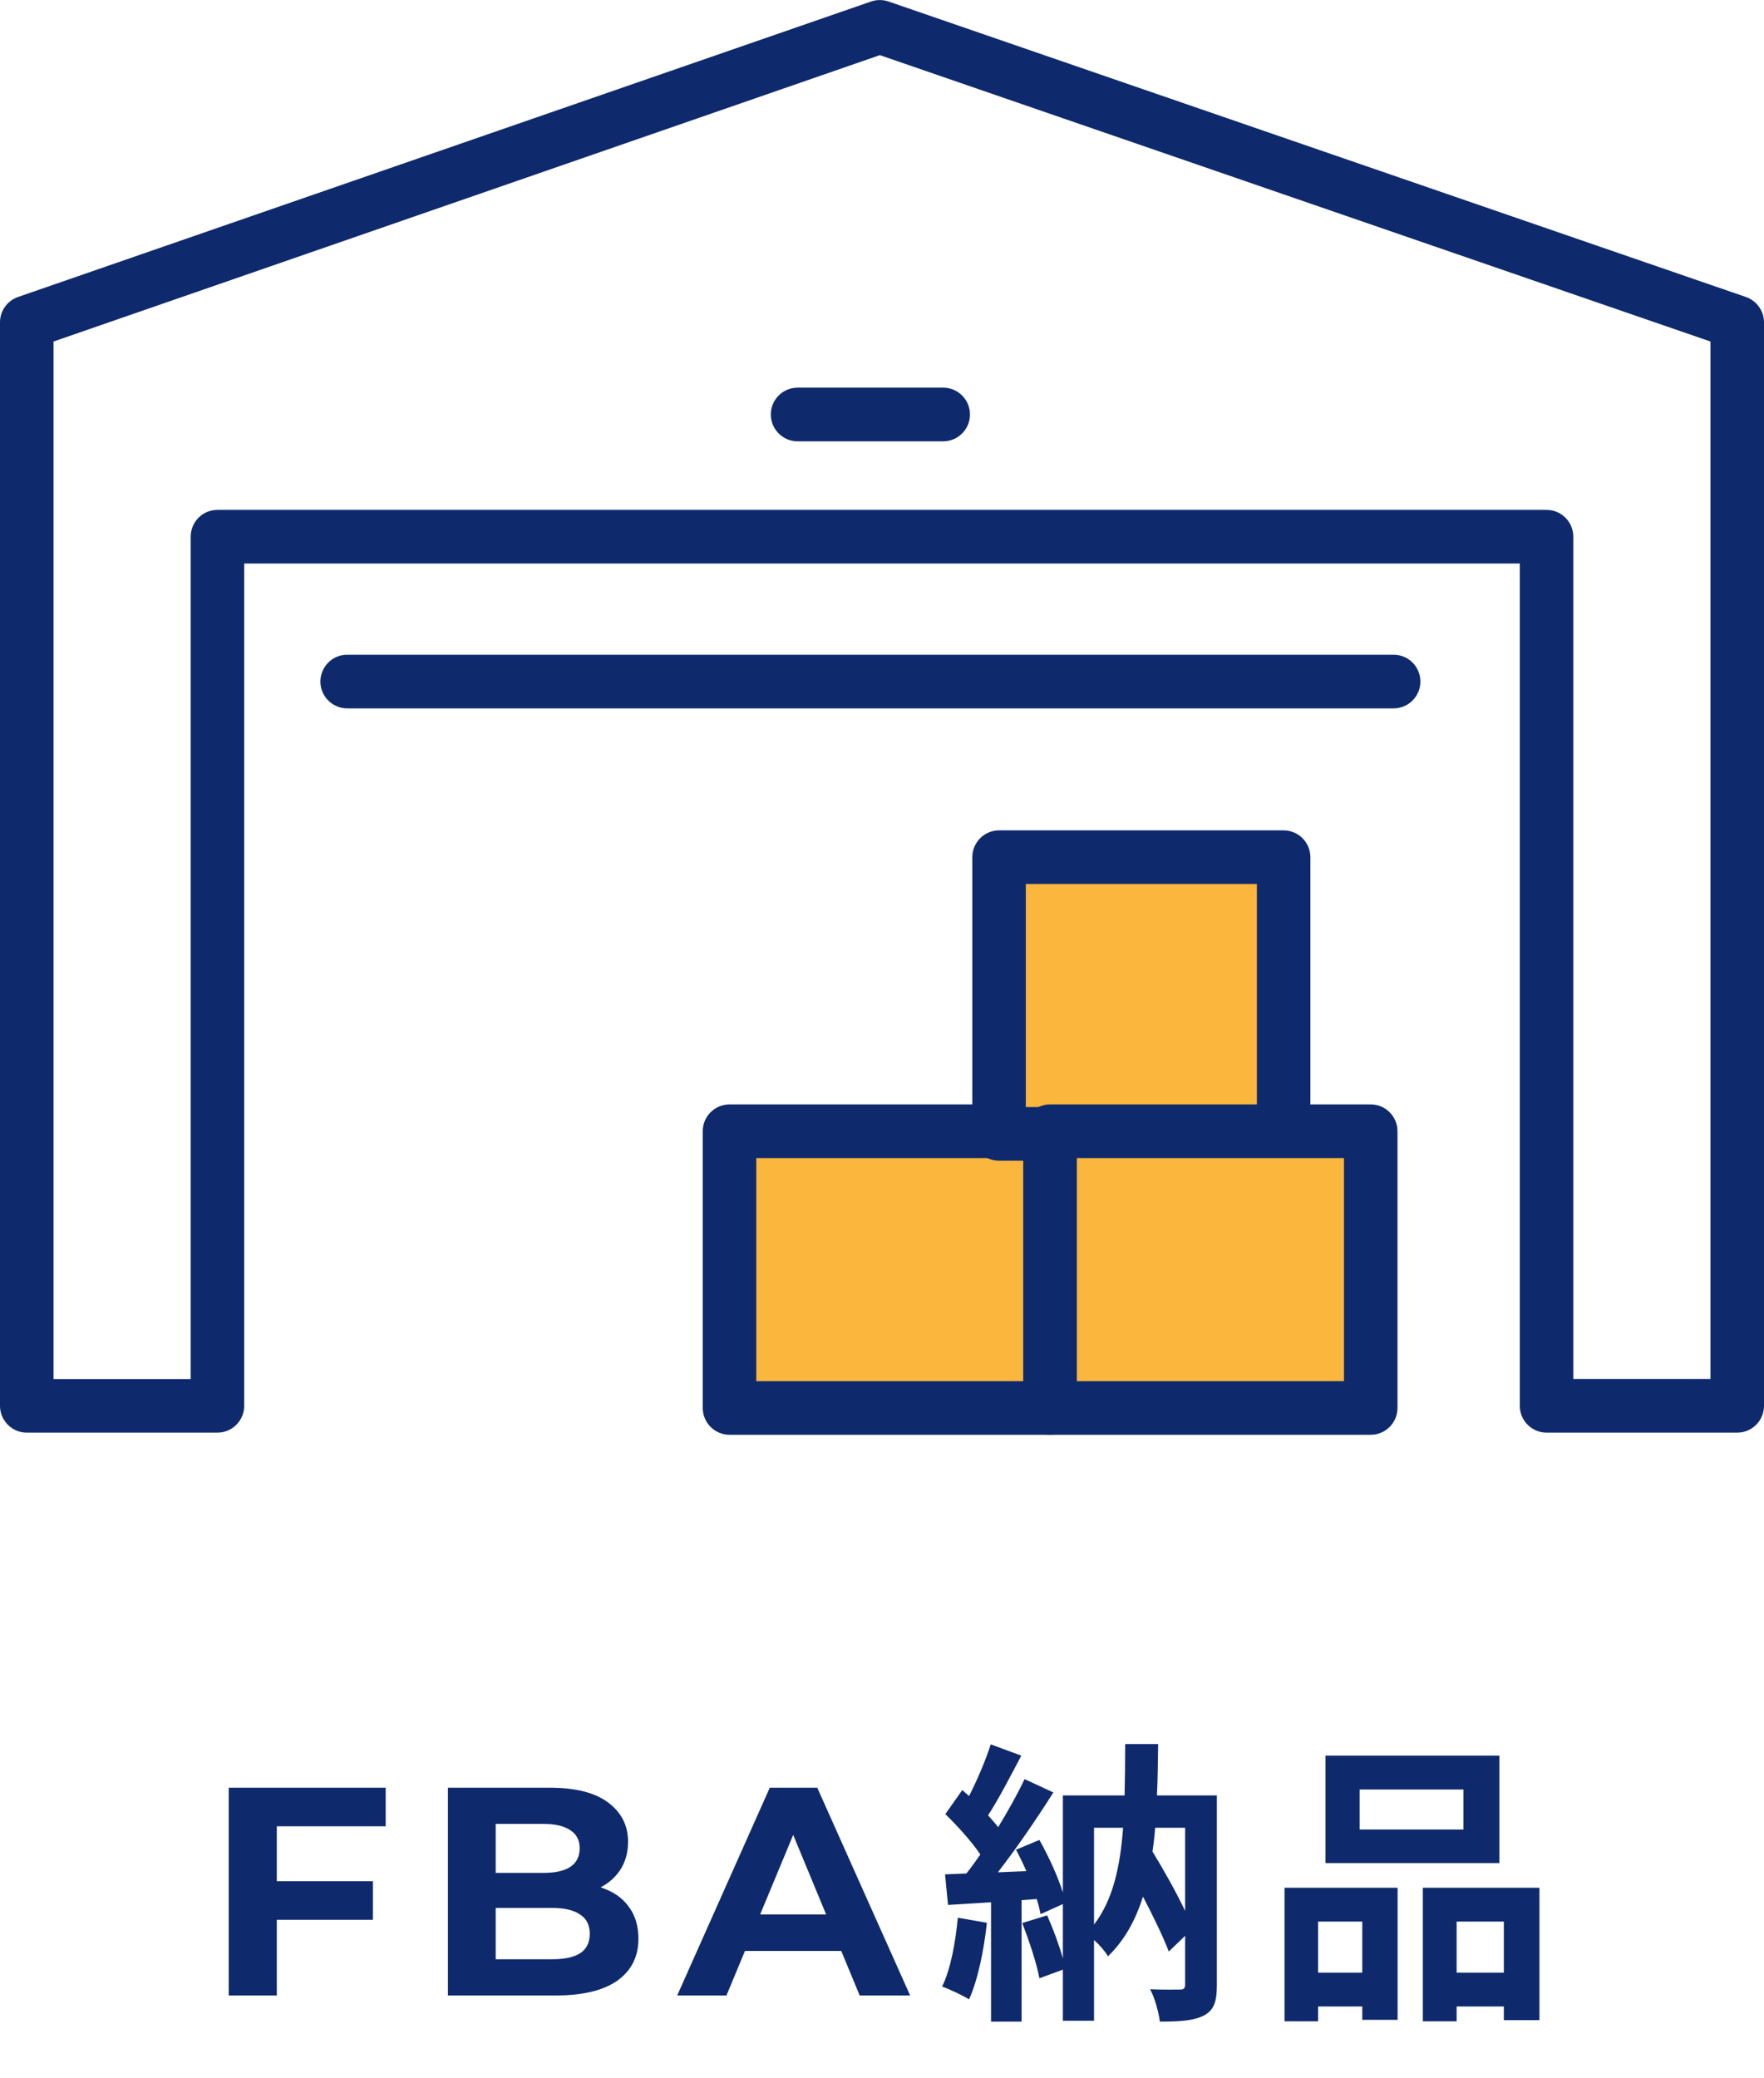
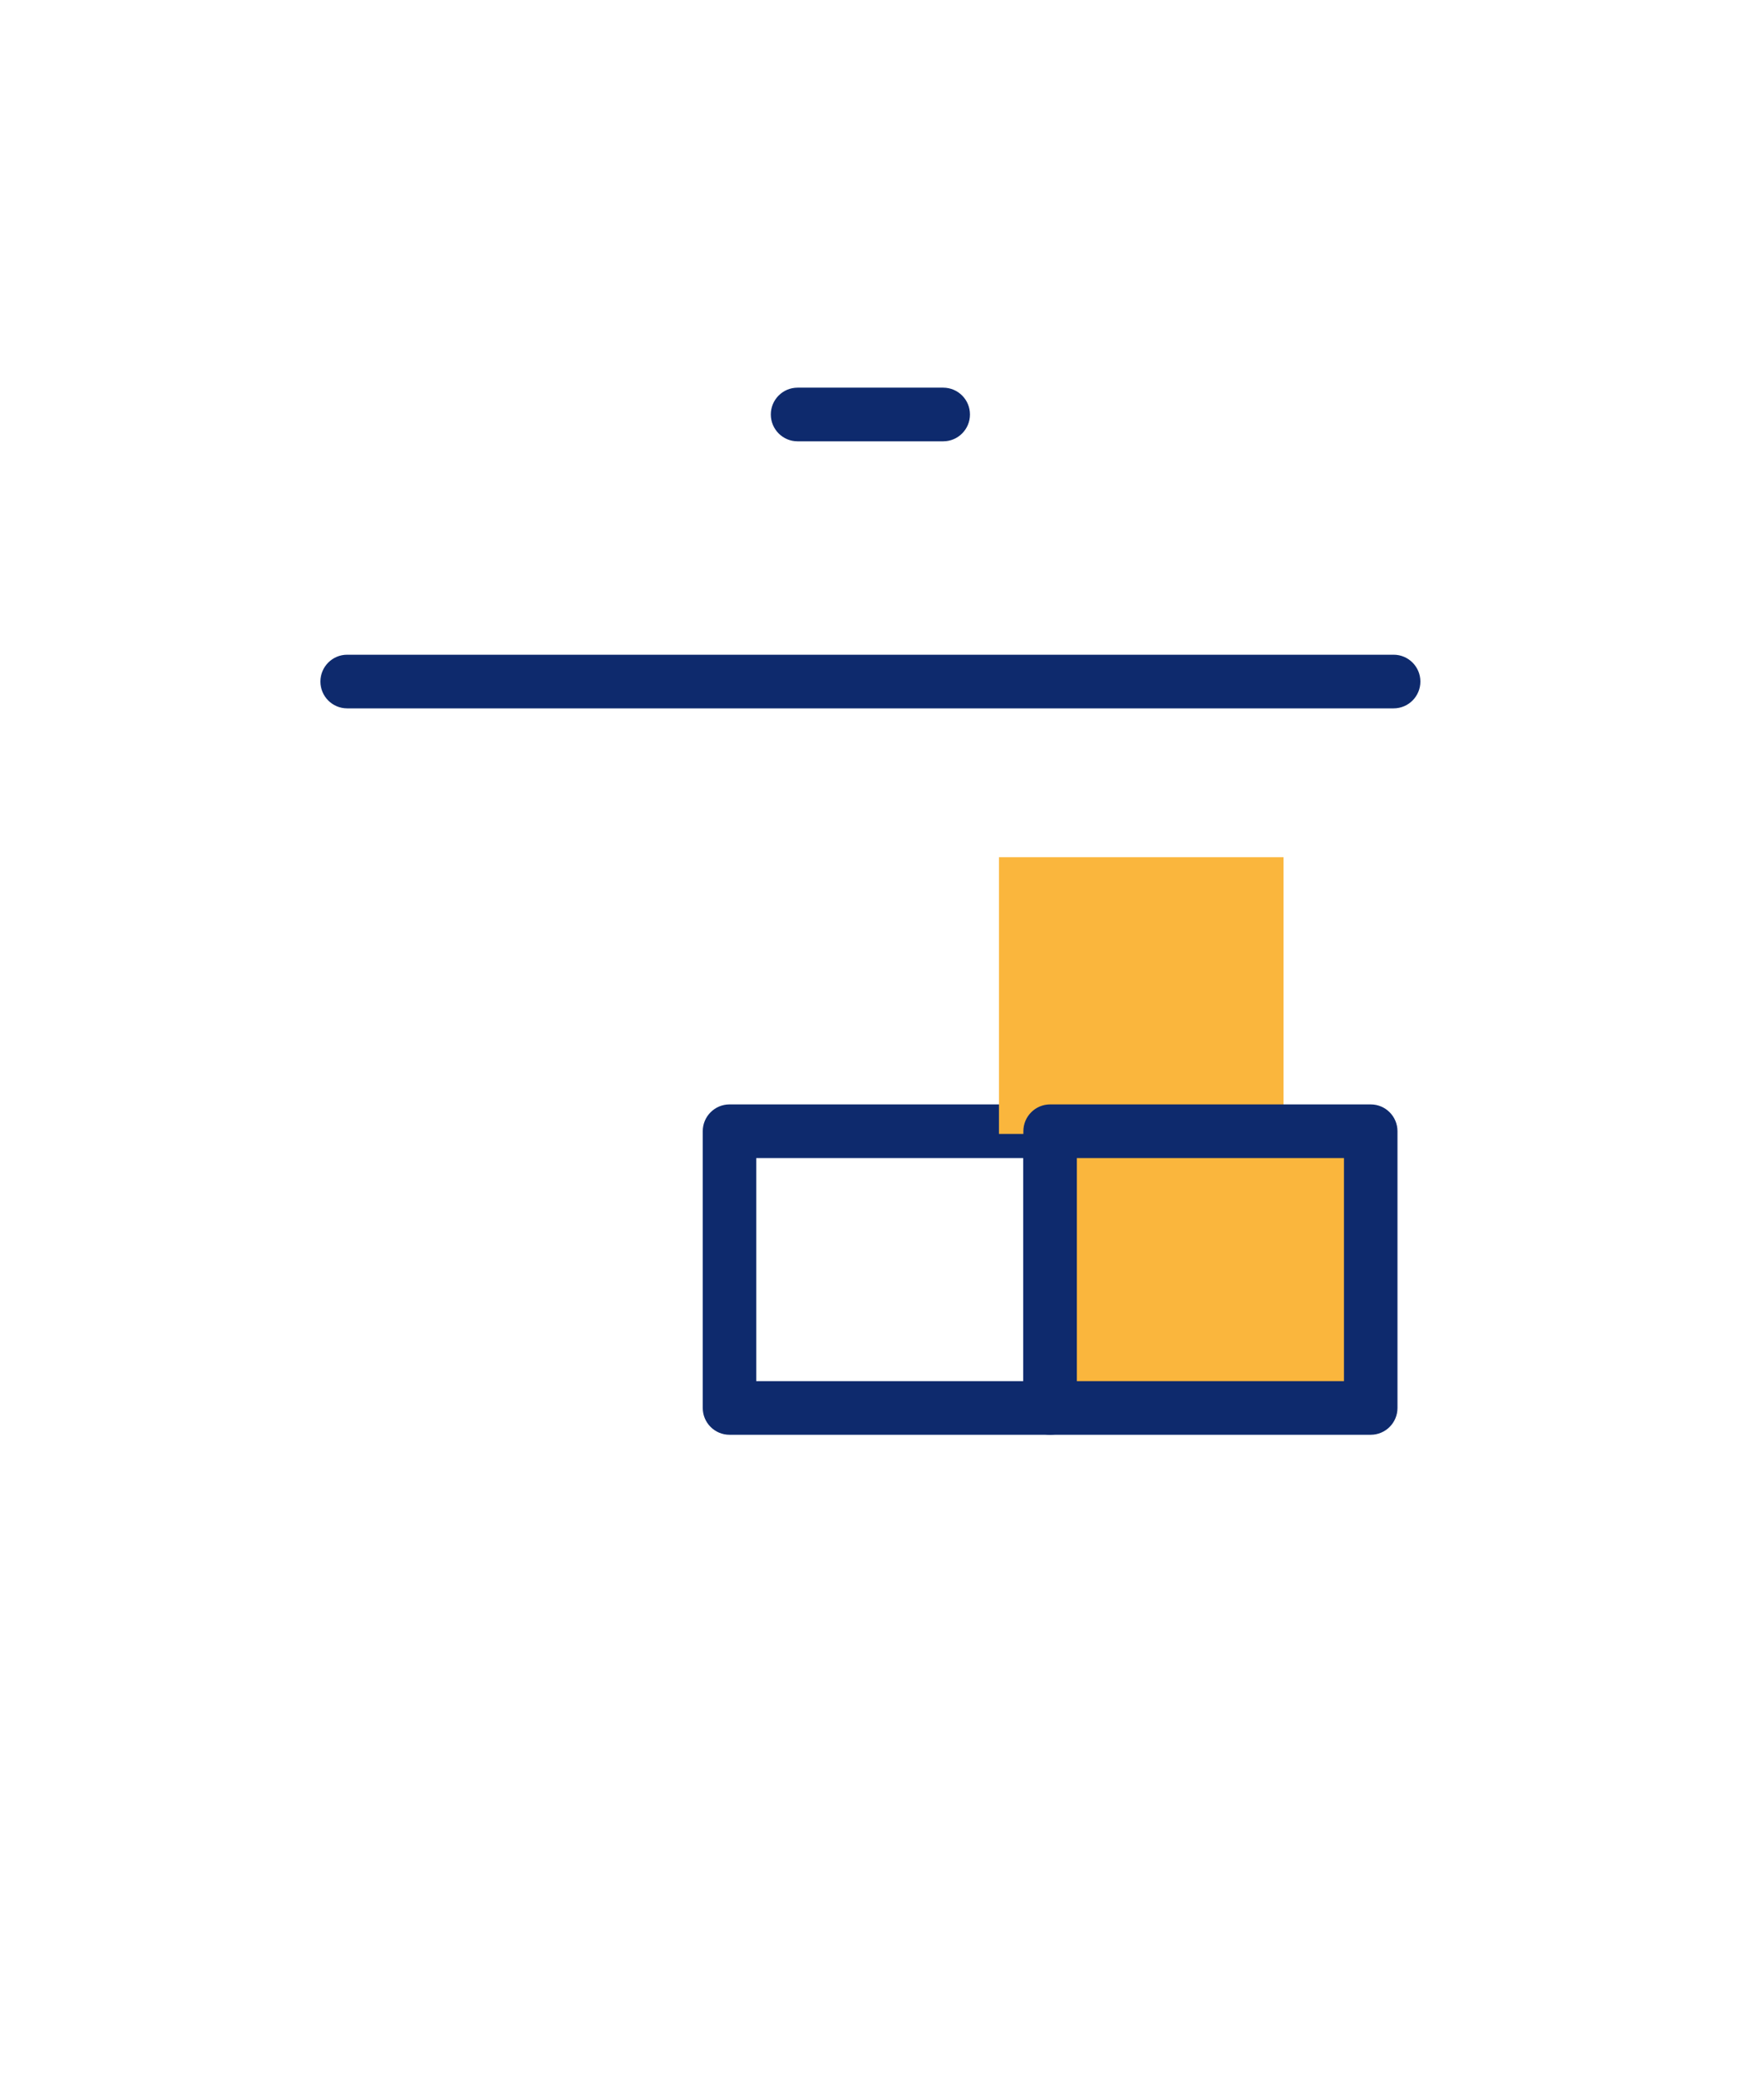
<svg xmlns="http://www.w3.org/2000/svg" width="107" height="126" viewBox="0 0 107 126" fill="none">
  <g clip-path="url(#clip0_240_127)">
-     <path d="M105.377 86.87H93.81C92.914 86.87 92.187 86.141 92.187 85.243V34.17H14.813V85.243C14.813 86.141 14.086 86.87 13.19 86.87H1.623C0.727 86.87 0 86.141 0 85.243V19.545C0 18.848 0.441 18.237 1.091 18.009L52.838 0.091C53.182 -0.026 53.552 -0.026 53.896 0.091L105.903 18.009C106.559 18.237 107 18.855 107 19.545V85.243C107 86.141 106.273 86.87 105.377 86.87ZM95.433 83.617H103.754V20.709L53.37 3.344L3.246 20.709V83.624H11.567V32.544C11.567 31.646 12.294 30.917 13.19 30.917H93.81C94.706 30.917 95.433 31.646 95.433 32.544V83.617Z" fill="#0E2A6D" />
    <path d="M84.541 42.953H21.057C20.162 42.953 19.435 42.225 19.435 41.327C19.435 40.429 20.162 39.7 21.057 39.7H84.534C85.43 39.7 86.157 40.429 86.157 41.327C86.157 42.225 85.43 42.953 84.534 42.953H84.541Z" fill="#0E2A6D" />
    <path d="M57.213 26.76H48.378C47.483 26.76 46.756 26.031 46.756 25.133C46.756 24.235 47.483 23.507 48.378 23.507H57.213C58.109 23.507 58.836 24.235 58.836 25.133C58.836 26.031 58.109 26.76 57.213 26.76Z" fill="#0E2A6D" />
-     <path d="M63.698 68.588H44.25V85.367H63.698V68.588Z" fill="#FAB63D" />
    <path d="M63.698 87H44.25C43.354 87 42.627 86.272 42.627 85.374V68.594C42.627 67.697 43.354 66.968 44.25 66.968H63.698C64.594 66.968 65.32 67.697 65.32 68.594V85.374C65.32 86.272 64.594 87 63.698 87ZM45.873 83.747H62.075V70.221H45.873V83.747Z" fill="#0E2A6D" />
    <path d="M77.855 51.977H60.595V68.757H77.855V51.977Z" fill="#FAB63D" />
-     <path d="M77.861 70.383H60.601C59.706 70.383 58.978 69.655 58.978 68.757V51.978C58.978 51.08 59.706 50.351 60.601 50.351H77.861C78.757 50.351 79.484 51.08 79.484 51.978V68.757C79.484 69.655 78.757 70.383 77.861 70.383ZM62.224 67.13H76.239V53.604H62.224V67.13Z" fill="#0E2A6D" />
    <path d="M83.145 68.588H63.698V85.367H83.145V68.588Z" fill="#FAB63D" />
    <path d="M83.145 87H63.698C62.802 87 62.075 86.272 62.075 85.374V68.594C62.075 67.697 62.802 66.968 63.698 66.968H83.145C84.041 66.968 84.768 67.697 84.768 68.594V85.374C84.768 86.272 84.041 87 83.145 87ZM65.32 83.747H81.522V70.221H65.32V83.747Z" fill="#0E2A6D" />
  </g>
-   <path d="M16.573 114.07H22.622V116.41H16.573V114.07ZM16.79 121H13.873V108.4H23.395V110.74H16.79V121ZM27.17 121V108.4H33.326C34.91 108.4 36.098 108.7 36.89 109.3C37.694 109.9 38.096 110.692 38.096 111.676C38.096 112.336 37.934 112.912 37.61 113.404C37.286 113.884 36.842 114.256 36.278 114.52C35.714 114.784 35.066 114.916 34.334 114.916L34.676 114.178C35.468 114.178 36.17 114.31 36.782 114.574C37.394 114.826 37.868 115.204 38.204 115.708C38.552 116.212 38.726 116.83 38.726 117.562C38.726 118.642 38.3 119.488 37.448 120.1C36.596 120.7 35.342 121 33.686 121H27.17ZM30.068 118.804H33.47C34.226 118.804 34.796 118.684 35.18 118.444C35.576 118.192 35.774 117.796 35.774 117.256C35.774 116.728 35.576 116.338 35.18 116.086C34.796 115.822 34.226 115.69 33.47 115.69H29.852V113.566H32.966C33.674 113.566 34.214 113.446 34.586 113.206C34.97 112.954 35.162 112.576 35.162 112.072C35.162 111.58 34.97 111.214 34.586 110.974C34.214 110.722 33.674 110.596 32.966 110.596H30.068V118.804ZM41.077 121L46.693 108.4H49.573L55.207 121H52.147L47.539 109.876H48.691L44.065 121H41.077ZM43.885 118.3L44.659 116.086H51.139L51.931 118.3H43.885ZM58.099 116.284L59.862 116.59C59.682 118.282 59.304 120.082 58.782 121.234C58.404 121 57.612 120.622 57.145 120.46C57.666 119.398 57.955 117.796 58.099 116.284ZM71.886 110.83H70.069C70.032 111.316 69.978 111.802 69.906 112.27C70.609 113.422 71.347 114.736 71.886 115.87V110.83ZM66.361 110.83V116.698C67.495 115.222 67.945 113.242 68.124 110.83H66.361ZM73.812 108.868V120.37C73.812 121.342 73.65 121.882 73.038 122.206C72.427 122.53 71.581 122.584 70.356 122.584C70.284 122.026 70.05 121.144 69.763 120.622C70.501 120.658 71.329 120.64 71.581 120.64C71.814 120.64 71.886 120.568 71.886 120.316V117.382L70.897 118.336C70.555 117.436 69.96 116.212 69.331 115.006C68.88 116.428 68.215 117.652 67.207 118.624C67.044 118.336 66.703 117.94 66.361 117.634V122.53H64.471V119.434L63.048 119.956C62.886 119.056 62.419 117.67 62.005 116.608L63.517 116.14C63.877 116.95 64.237 117.922 64.471 118.75V115.456L63.12 116.068C63.066 115.798 62.995 115.492 62.886 115.15L61.968 115.222V122.584H60.114V115.348L57.505 115.51L57.325 113.656L58.62 113.602C58.891 113.26 59.178 112.864 59.467 112.45C58.944 111.676 58.081 110.722 57.343 110.002L58.368 108.544C58.495 108.652 58.639 108.778 58.782 108.904C59.286 107.914 59.791 106.726 60.096 105.772L61.95 106.456C61.303 107.68 60.583 109.084 59.934 110.074C60.151 110.326 60.367 110.56 60.547 110.794C61.158 109.786 61.734 108.76 62.148 107.878L63.895 108.688C62.904 110.254 61.663 112.072 60.529 113.53L62.257 113.458C62.059 113.008 61.843 112.558 61.627 112.162L63.048 111.568C63.606 112.558 64.165 113.782 64.471 114.754V108.868H68.215C68.233 107.878 68.251 106.852 68.251 105.754H70.249C70.231 106.834 70.231 107.878 70.177 108.868H73.812ZM88.77 110.938V108.508H82.471V110.938H88.77ZM90.948 106.456V112.972H80.4V106.456H90.948ZM82.632 116.518H79.951V119.614H82.632V116.518ZM77.916 122.566V114.466H84.775V122.476H82.632V121.666H79.951V122.566H77.916ZM88.356 119.614H91.219V116.518H88.356V119.614ZM86.305 114.466H93.379V122.494H91.219V121.666H88.356V122.566H86.305V114.466Z" fill="#0E2A6D" />
  <defs>
    <clipPath id="clip0_240_127">
      <rect width="107" height="87" fill="white" />
    </clipPath>
  </defs>
</svg>